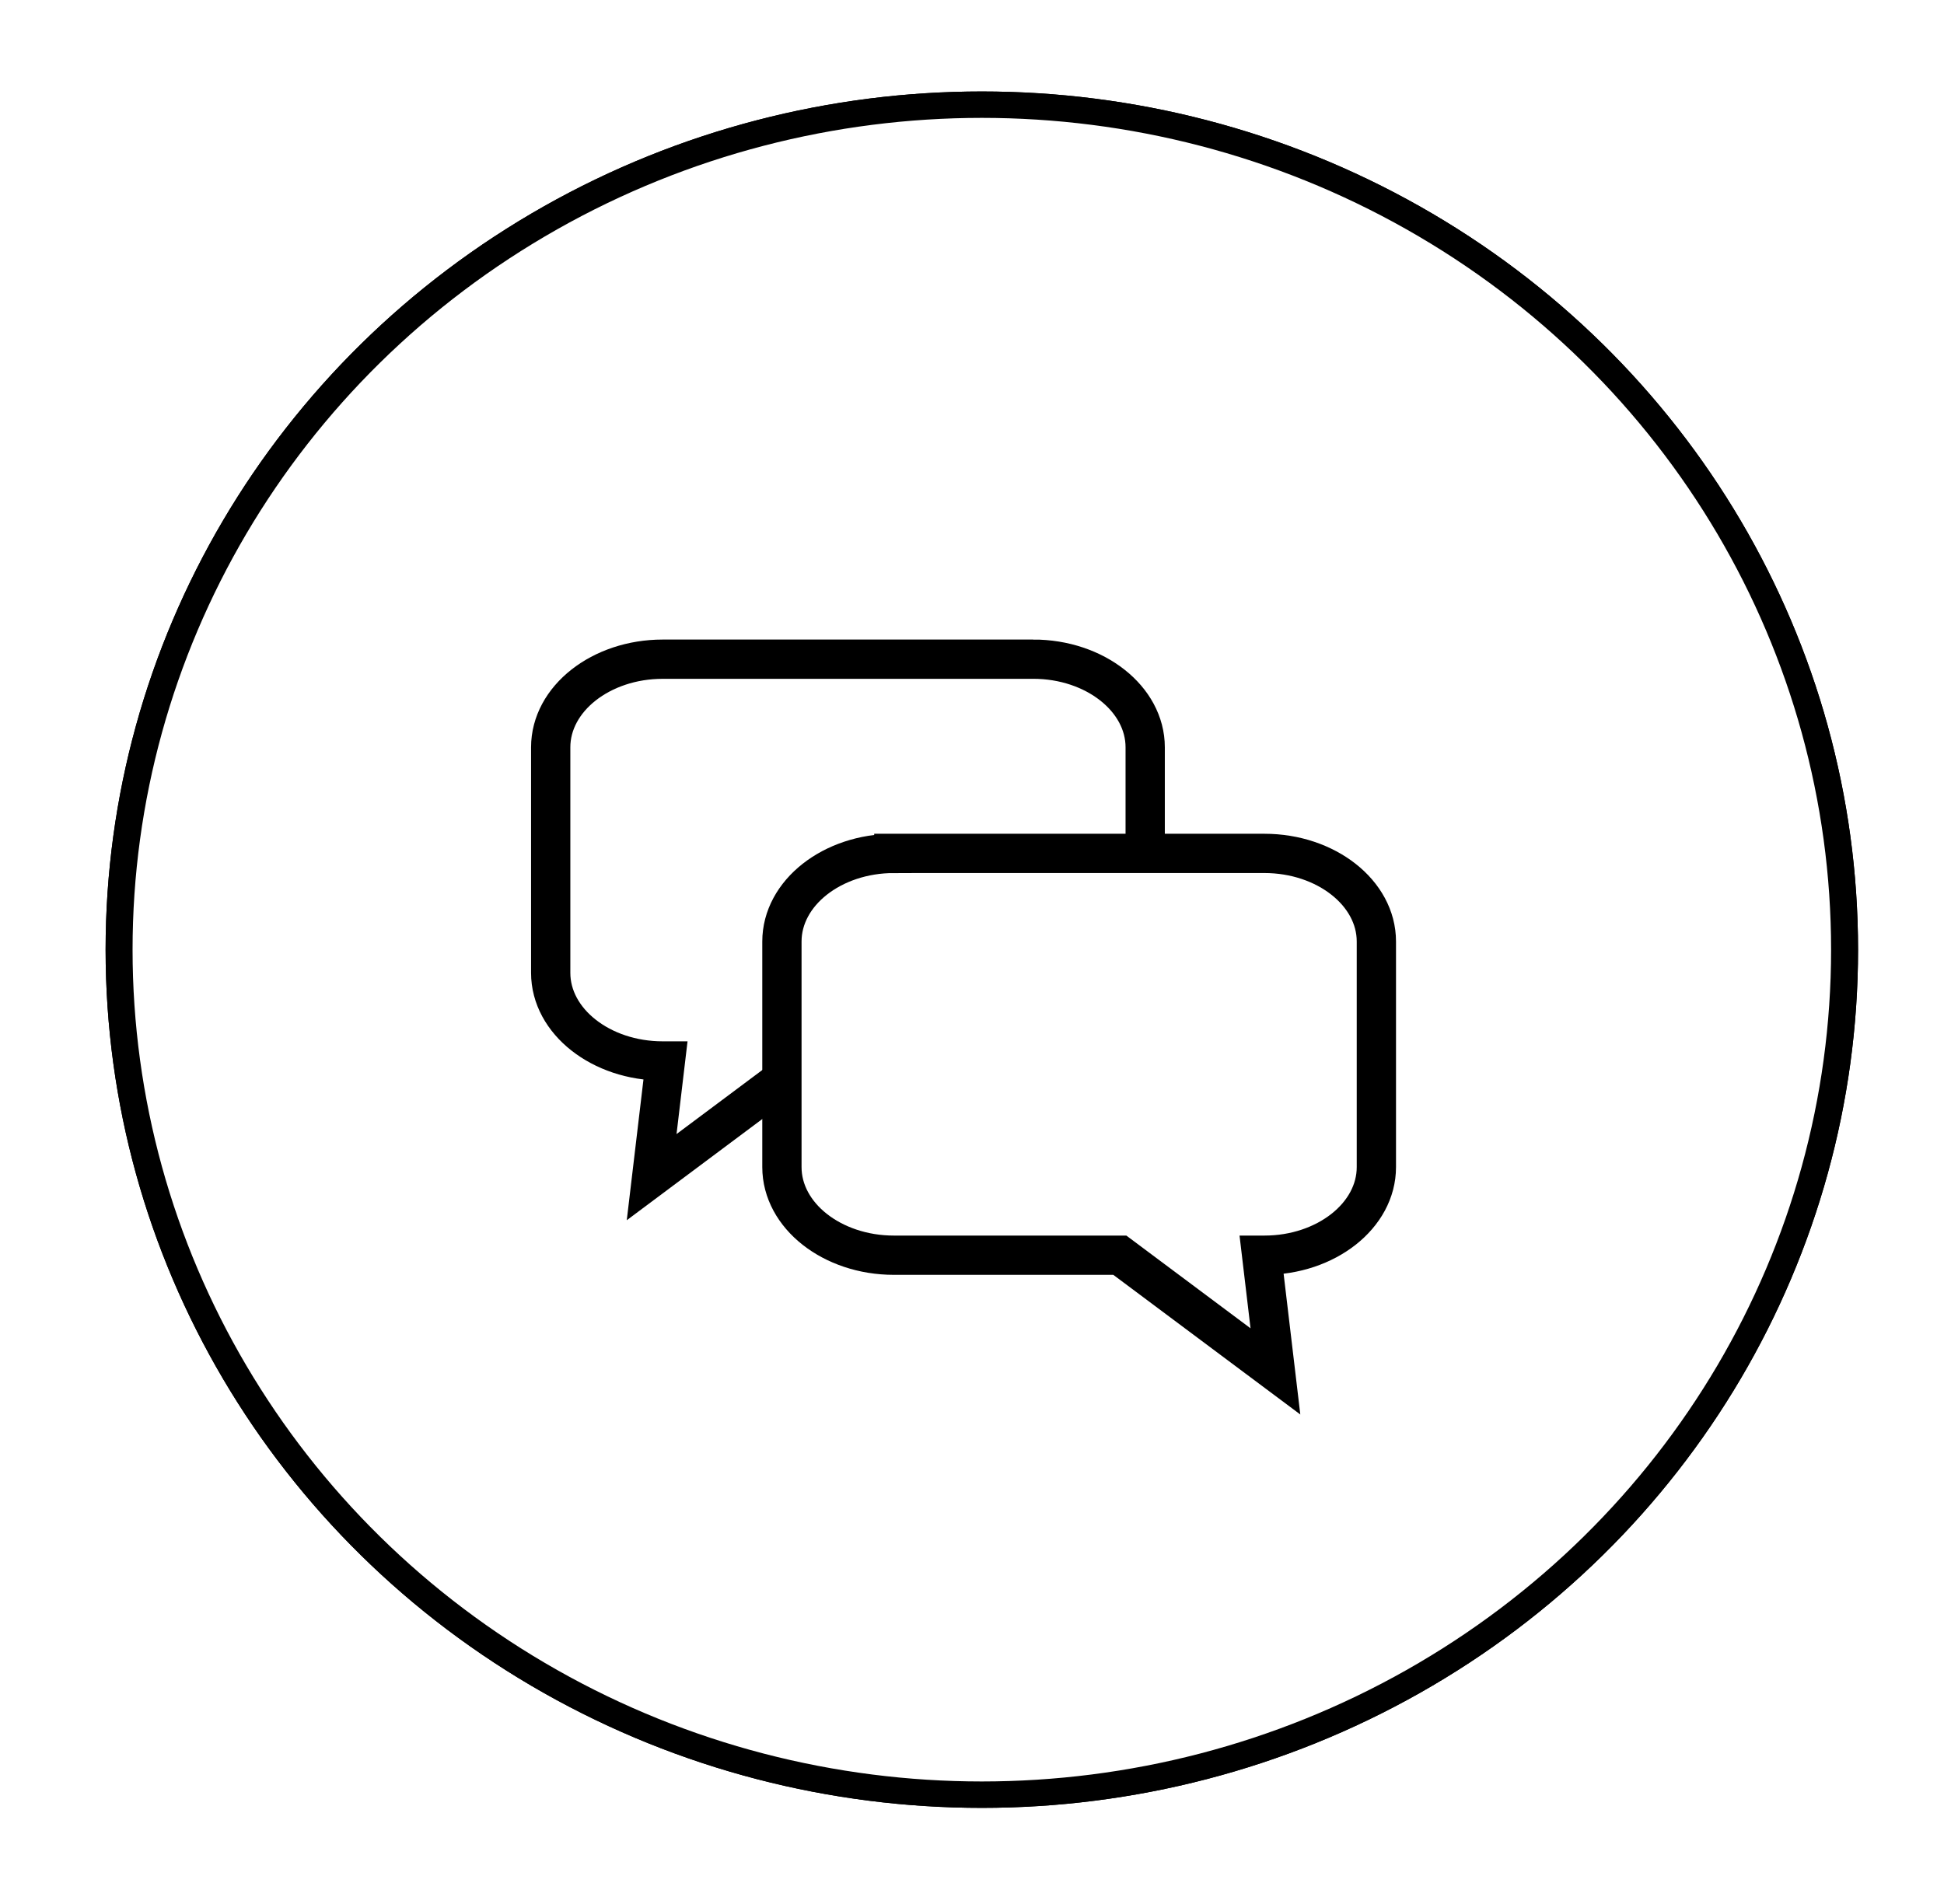
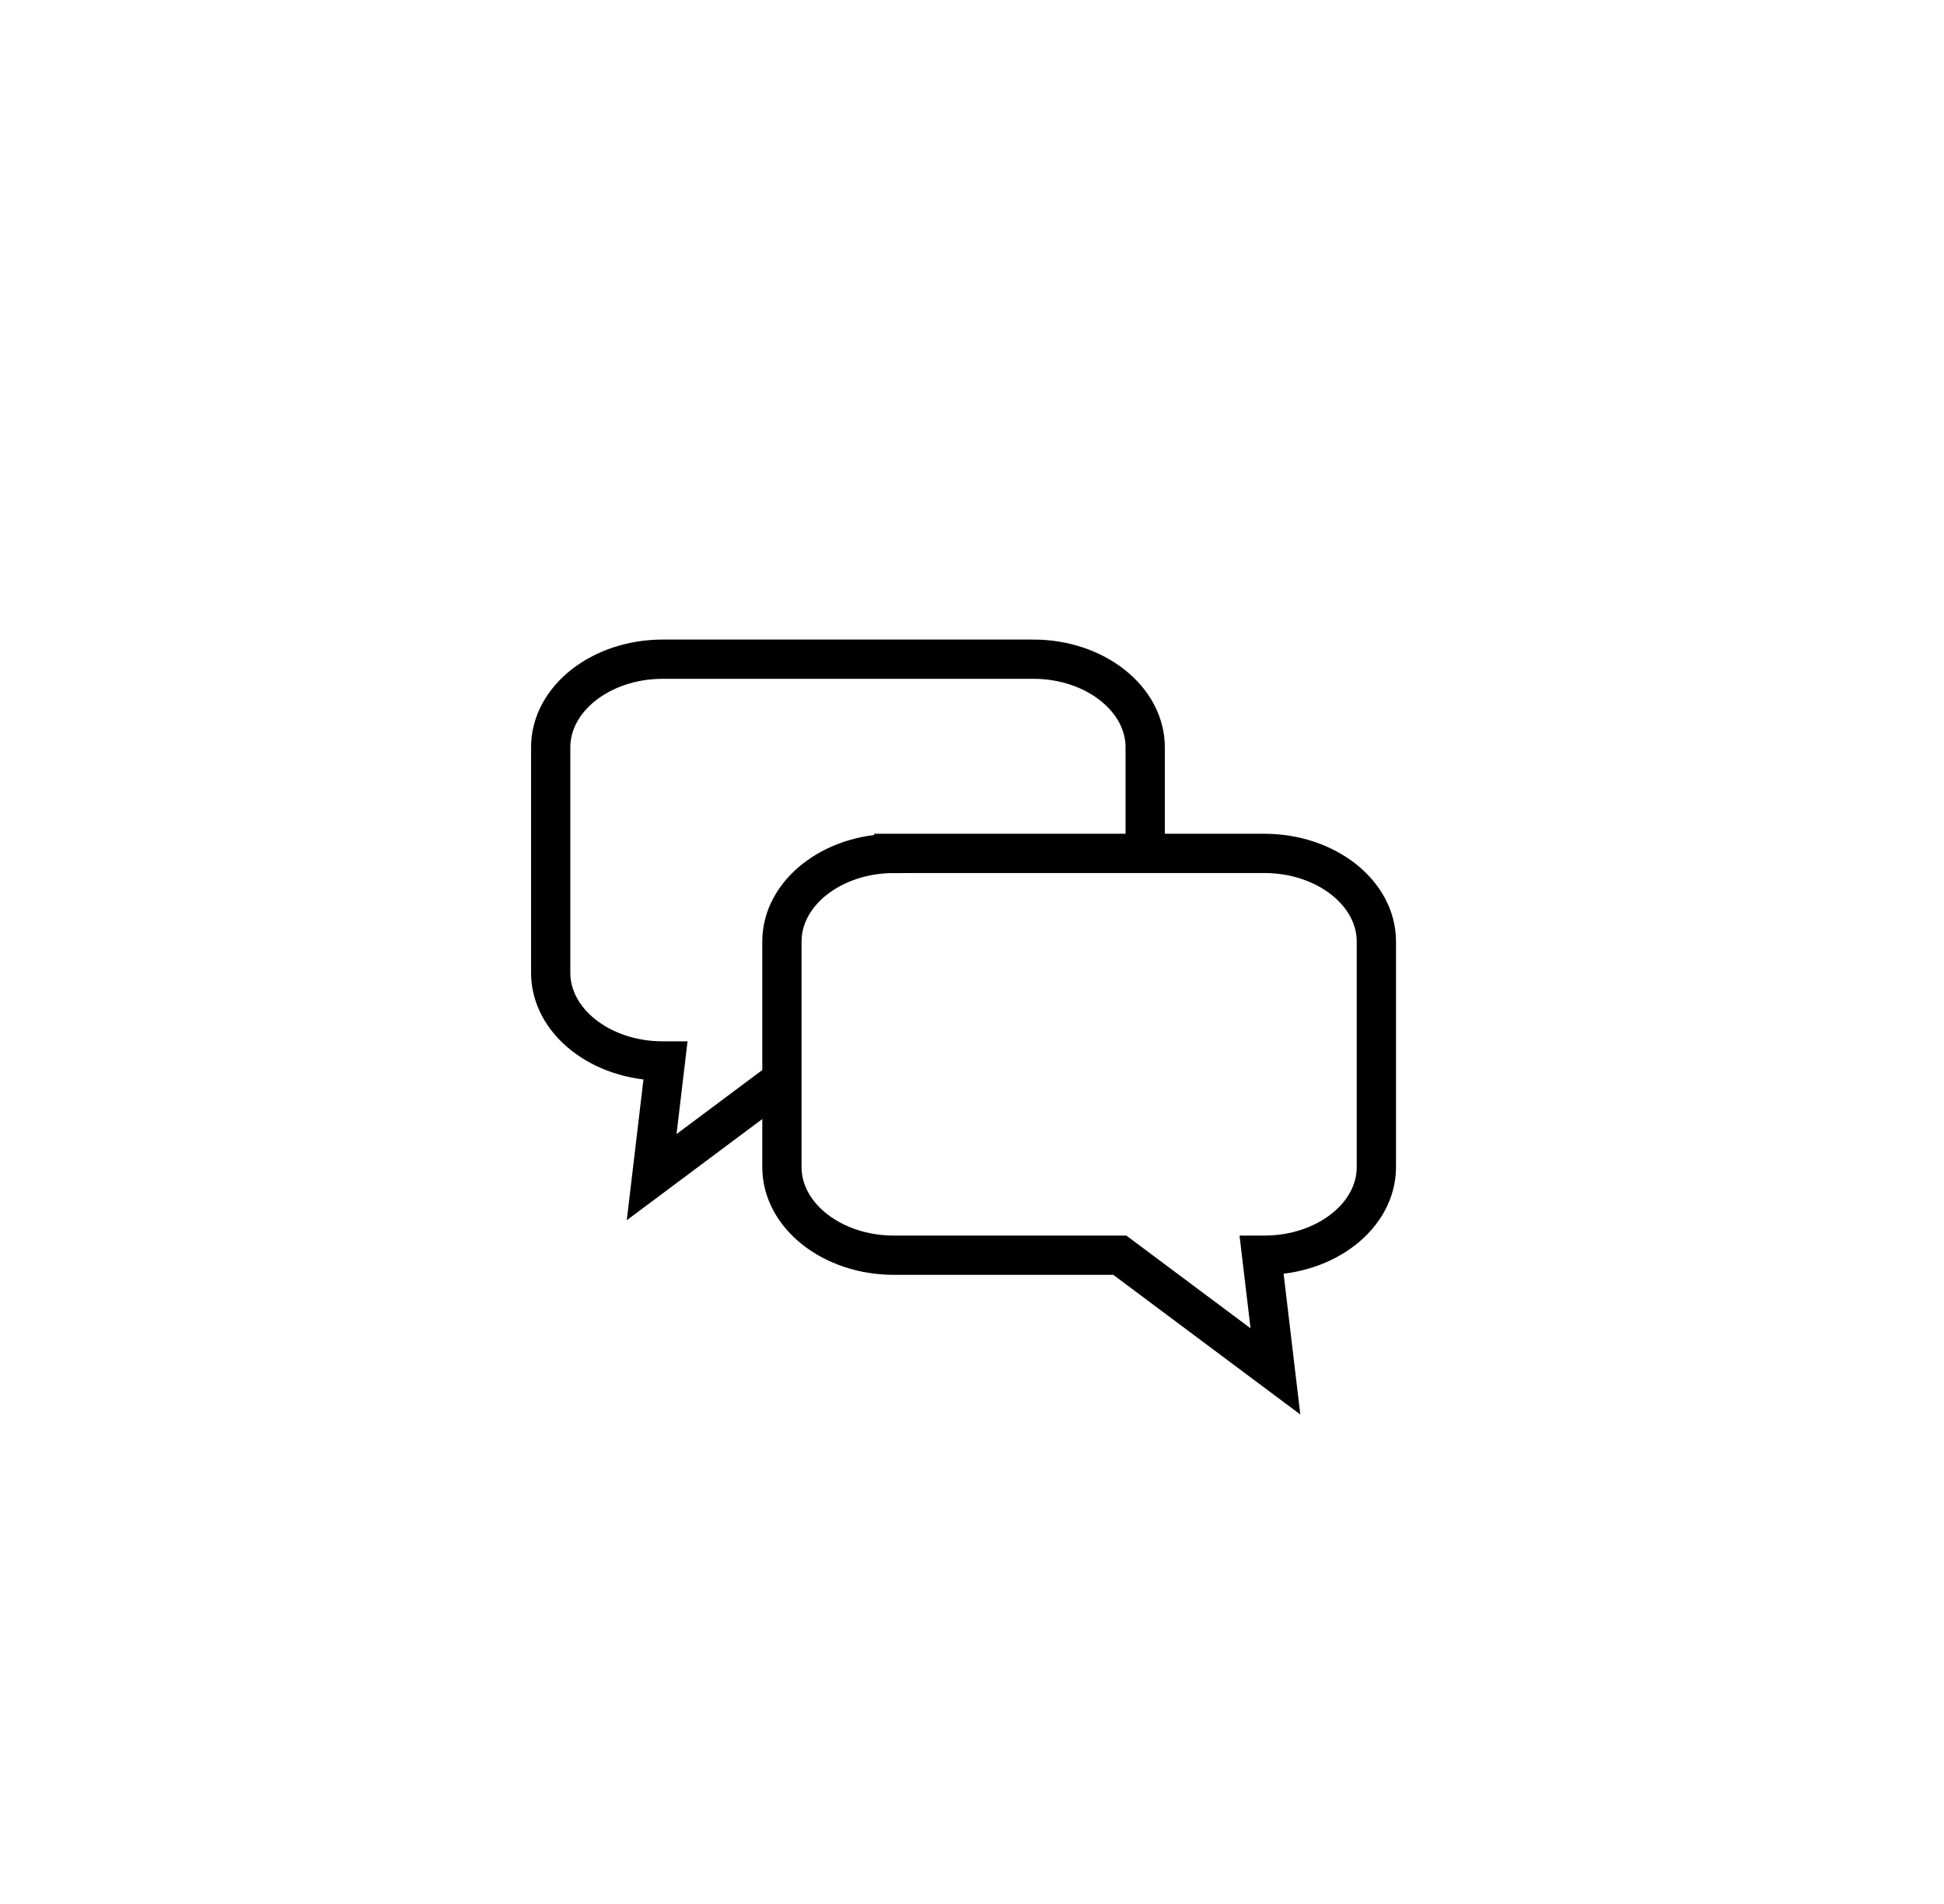
<svg xmlns="http://www.w3.org/2000/svg" xmlns:xlink="http://www.w3.org/1999/xlink" width="99" height="97">
  <defs>
    <filter x="-10.2%" y="-8.6%" width="120.3%" height="120.3%" filterUnits="objectBoundingBox" id="a">
      <feGaussianBlur stdDeviation="2" />
    </filter>
-     <circle id="b" cx="32" cy="32" r="32" />
  </defs>
  <g>
    <title>Layer 1</title>
    <g fill="none" fill-rule="evenodd" id="svg_1" stroke="null">
      <g id="svg_2" stroke="null">
        <use fill="#737373" filter="url(#a)" xlink:href="#b" y="16.5" x="17.5" id="svg_3" transform="matrix(1.373,0,0,1.345,-17.963,-16.861) " stroke="null" />
        <use fill="#FFF" xlink:href="#b" y="16.5" x="17.5" id="svg_4" transform="matrix(1.373,0,0,1.345,-17.963,-16.861) " stroke="null" />
      </g>
      <g fill="#FFF" stroke-width="2" id="svg_5" stroke="#00A9E0">
        <path d="m52.619,33.575c1.57,0 2.995,0.504 4.028,1.318c1.031,0.811 1.673,1.934 1.673,3.169l0,11.49c0,1.237 -0.641,2.359 -1.673,3.171c-1.033,0.812 -2.458,1.317 -4.028,1.317l-11.509,0l-7.924,5.918l0.702,-5.918l-0.143,0c-1.568,0 -2.994,-0.504 -4.027,-1.318c-1.031,-0.81 -1.673,-1.933 -1.673,-3.169l0,-11.49c0,-1.235 0.641,-2.358 1.673,-3.17c1.033,-0.812 2.458,-1.317 4.027,-1.317l18.874,0l0,-0.001l-0,0z" id="svg_6" stroke="null" />
        <path d="m45.519,43.469c-1.57,0 -2.994,0.504 -4.028,1.317c-1.031,0.812 -1.671,1.934 -1.671,3.17l0,11.49c0,1.236 0.64,2.358 1.671,3.17c1.033,0.812 2.458,1.318 4.028,1.318l11.509,0l7.924,5.918l-0.702,-5.918l0.143,0c1.57,0 2.994,-0.506 4.027,-1.318c1.033,-0.812 1.673,-1.934 1.673,-3.17l0,-11.49c0,-1.236 -0.64,-2.358 -1.673,-3.17c-1.031,-0.812 -2.458,-1.318 -4.027,-1.318l-18.874,0l0,0.001l0,0z" id="svg_7" stroke="null" />
      </g>
    </g>
  </g>
</svg>